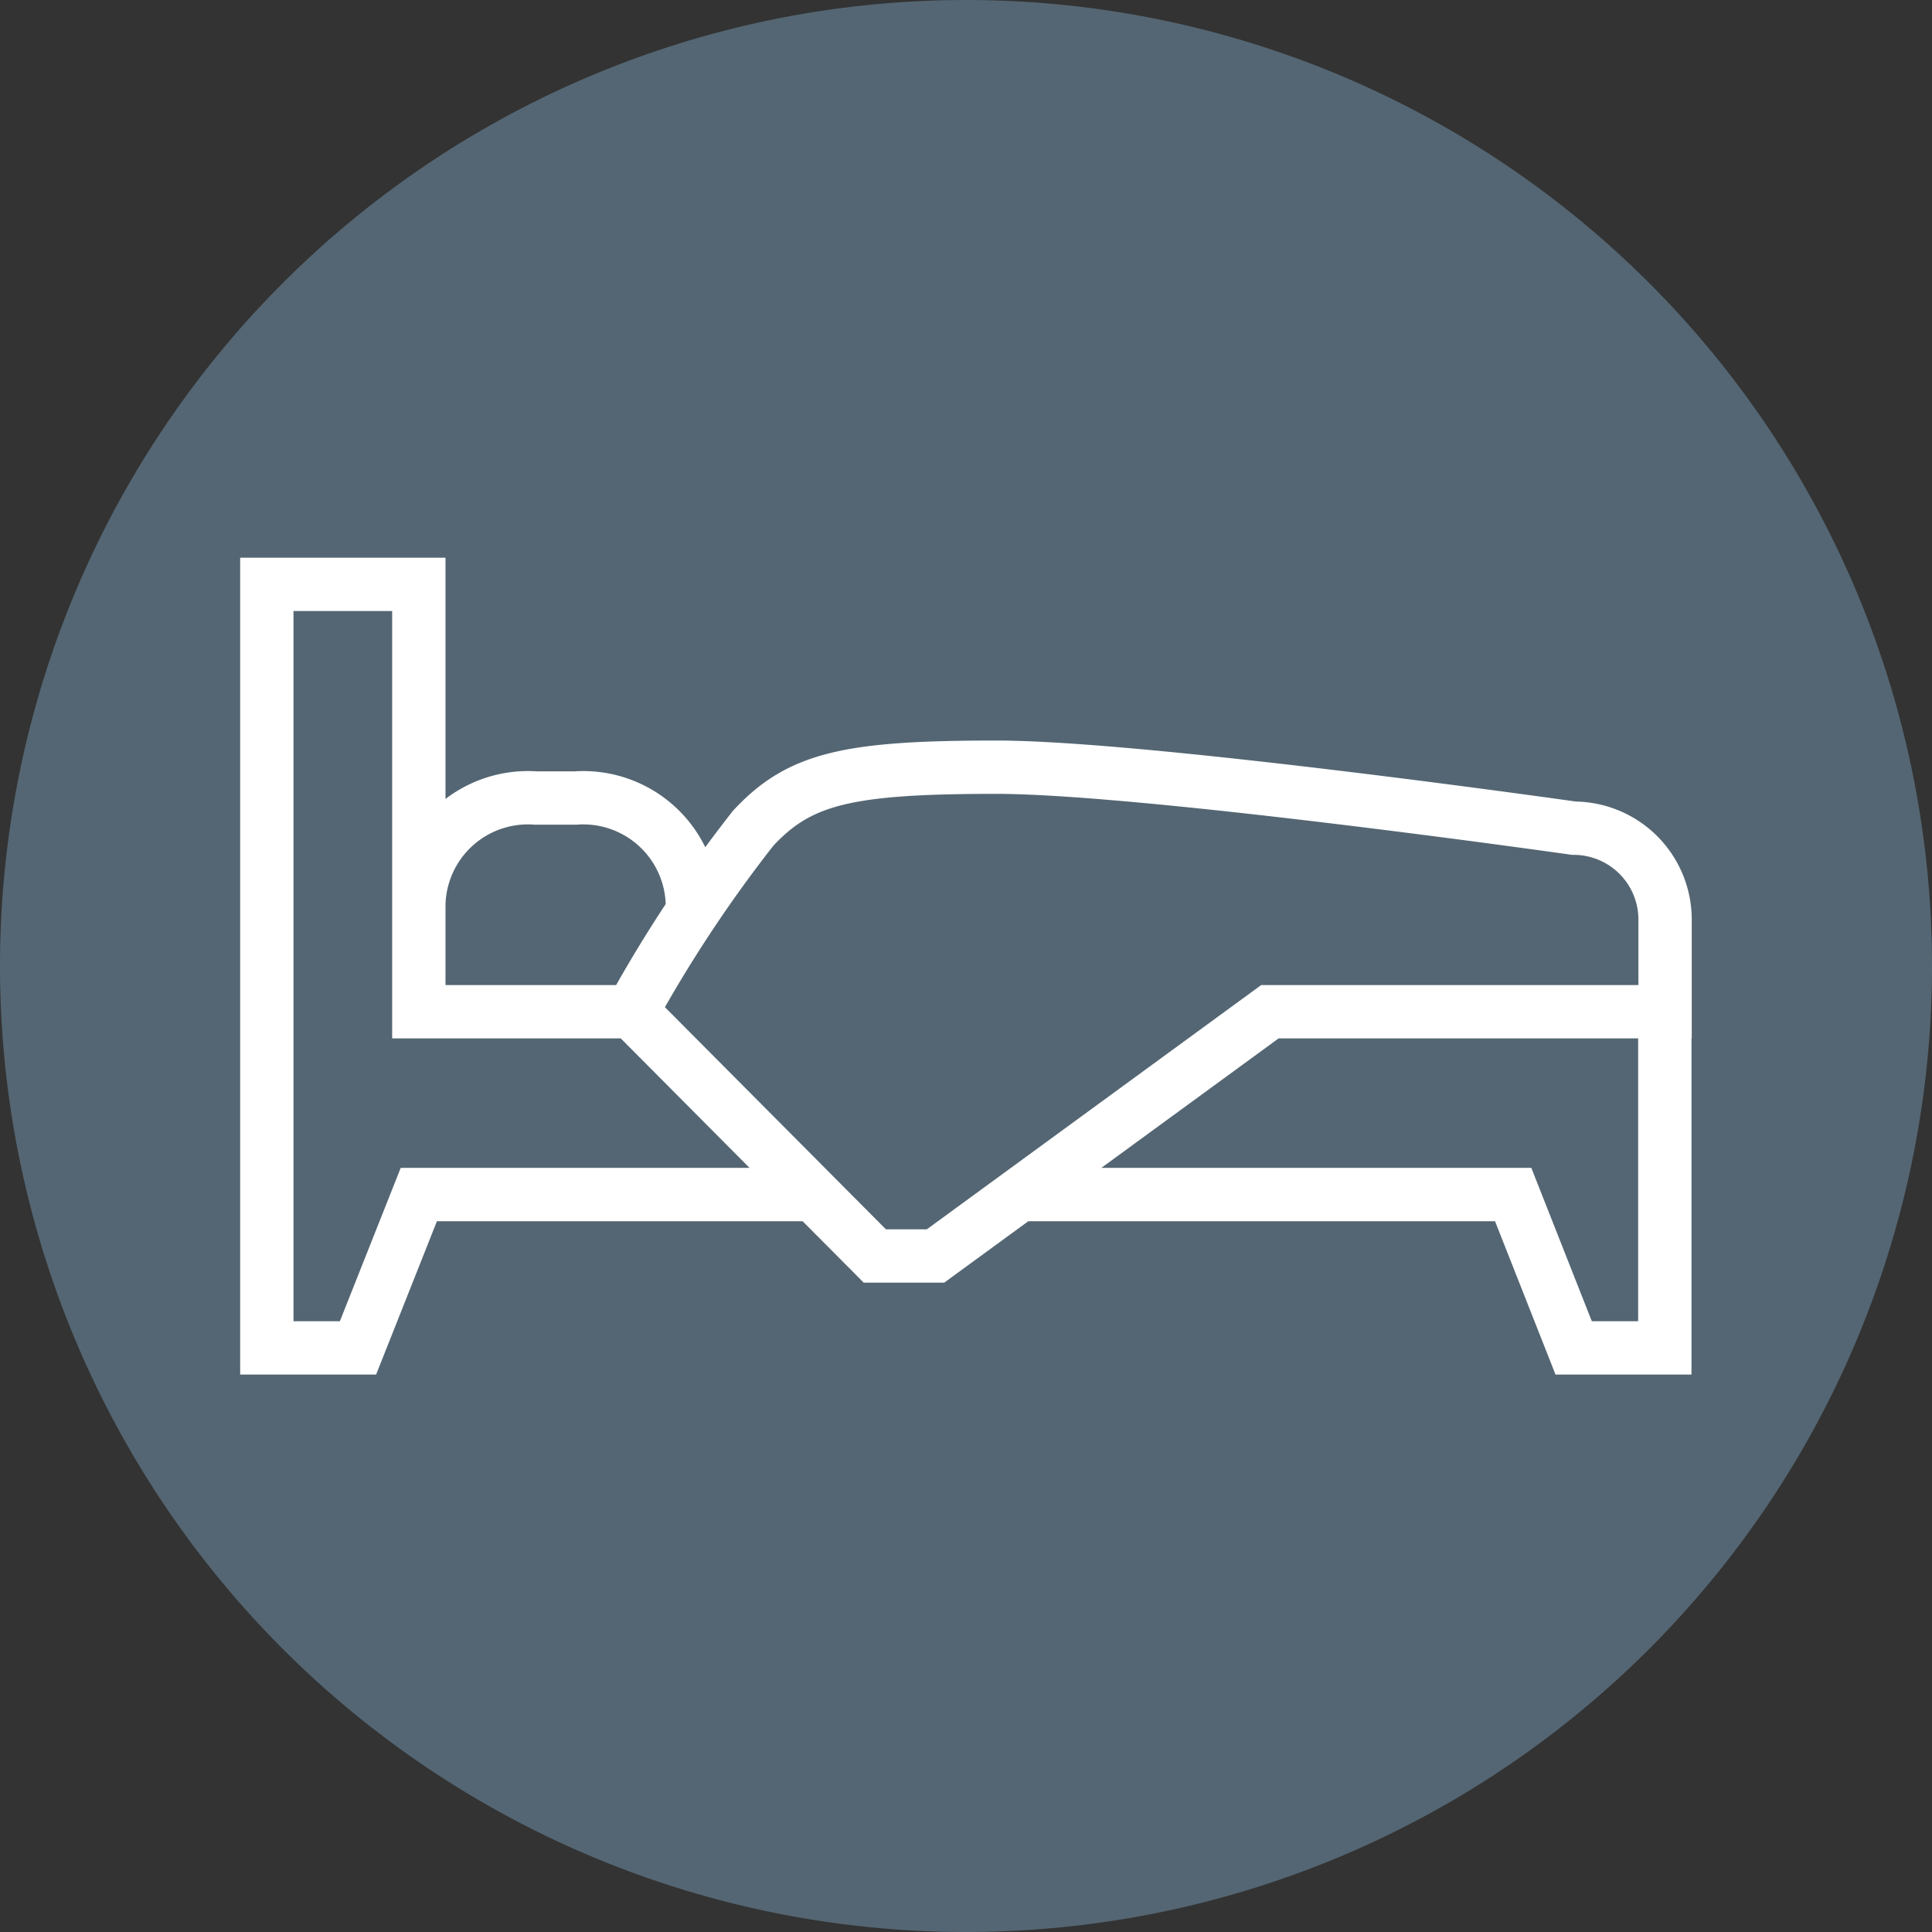
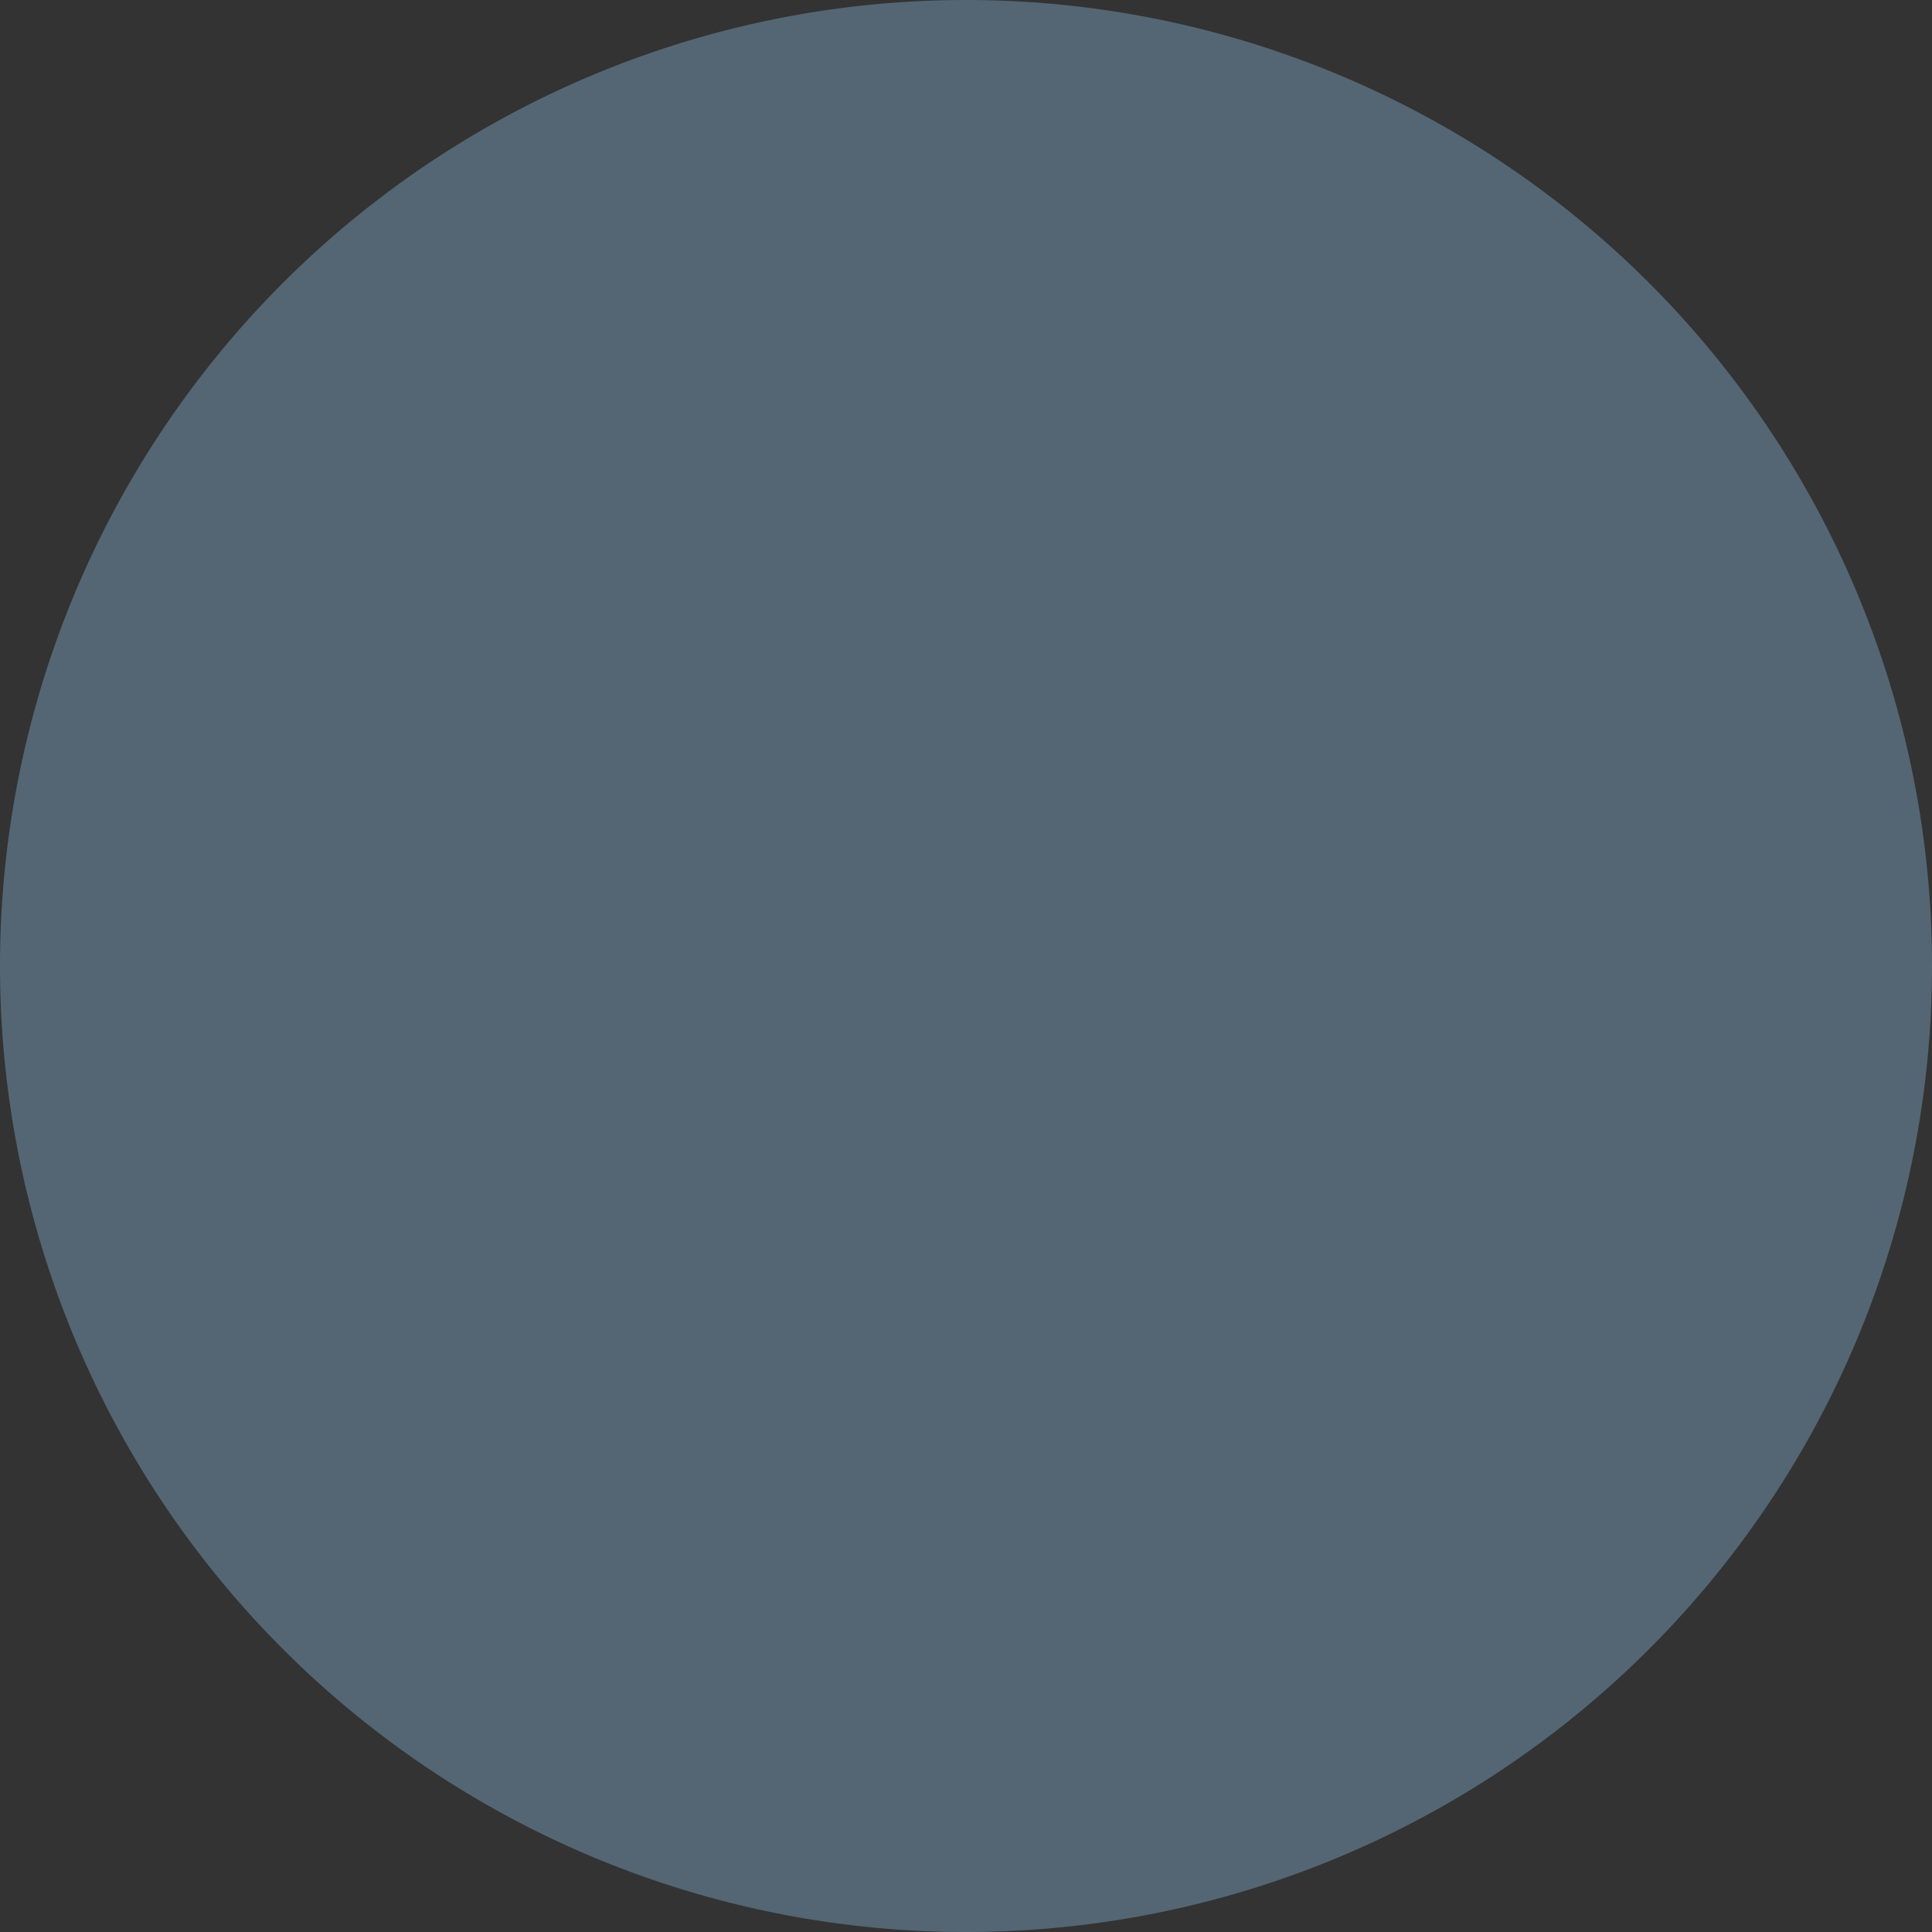
<svg xmlns="http://www.w3.org/2000/svg" width="22.677" height="22.677" viewBox="0 0 22.677 22.677">
  <rect x="0" y="0" width="22.677" height="22.677" fill="#333333" stroke="none" />
  <g id="icono_hotel" transform="translate(46.922 -3394.109)">
    <g id="Grupo_239" data-name="Grupo 239" transform="translate(-24.245 3405.447)">
      <path id="Trazado_227" data-name="Trazado 227" d="M0,0A11.338,11.338,0,0,0-11.339-11.338,11.338,11.338,0,0,0-22.677,0,11.338,11.338,0,0,0-11.339,11.339,11.338,11.338,0,0,0,0,0" fill="#546673" />
    </g>
    <g id="Grupo_240" data-name="Grupo 240" transform="translate(-42.006 3404.73)">
-       <path id="Trazado_228" data-name="Trazado 228" d="M0,0A1.281,1.281,0,0,1,1.376-1.254h.459A1.281,1.281,0,0,1,3.211,0V.179M3.925-.9A15.909,15.909,0,0,0,2.5,1.254L5.352,4.121h.713L9.99,1.254h4.638V.179A1.073,1.073,0,0,0,13.558-.9s-5.04-.716-6.779-.716S4.47-1.487,3.925-.9Zm10.7,2.15V5.2h-1.07L12.845,3.4H7.136m-2.5,0H0L-.714,5.2h-1.07V-3.762H0V1.254H2.5" fill="none" stroke="#fff" stroke-miterlimit="10" stroke-width="0.626" />
-     </g>
+       </g>
  </g>
</svg>